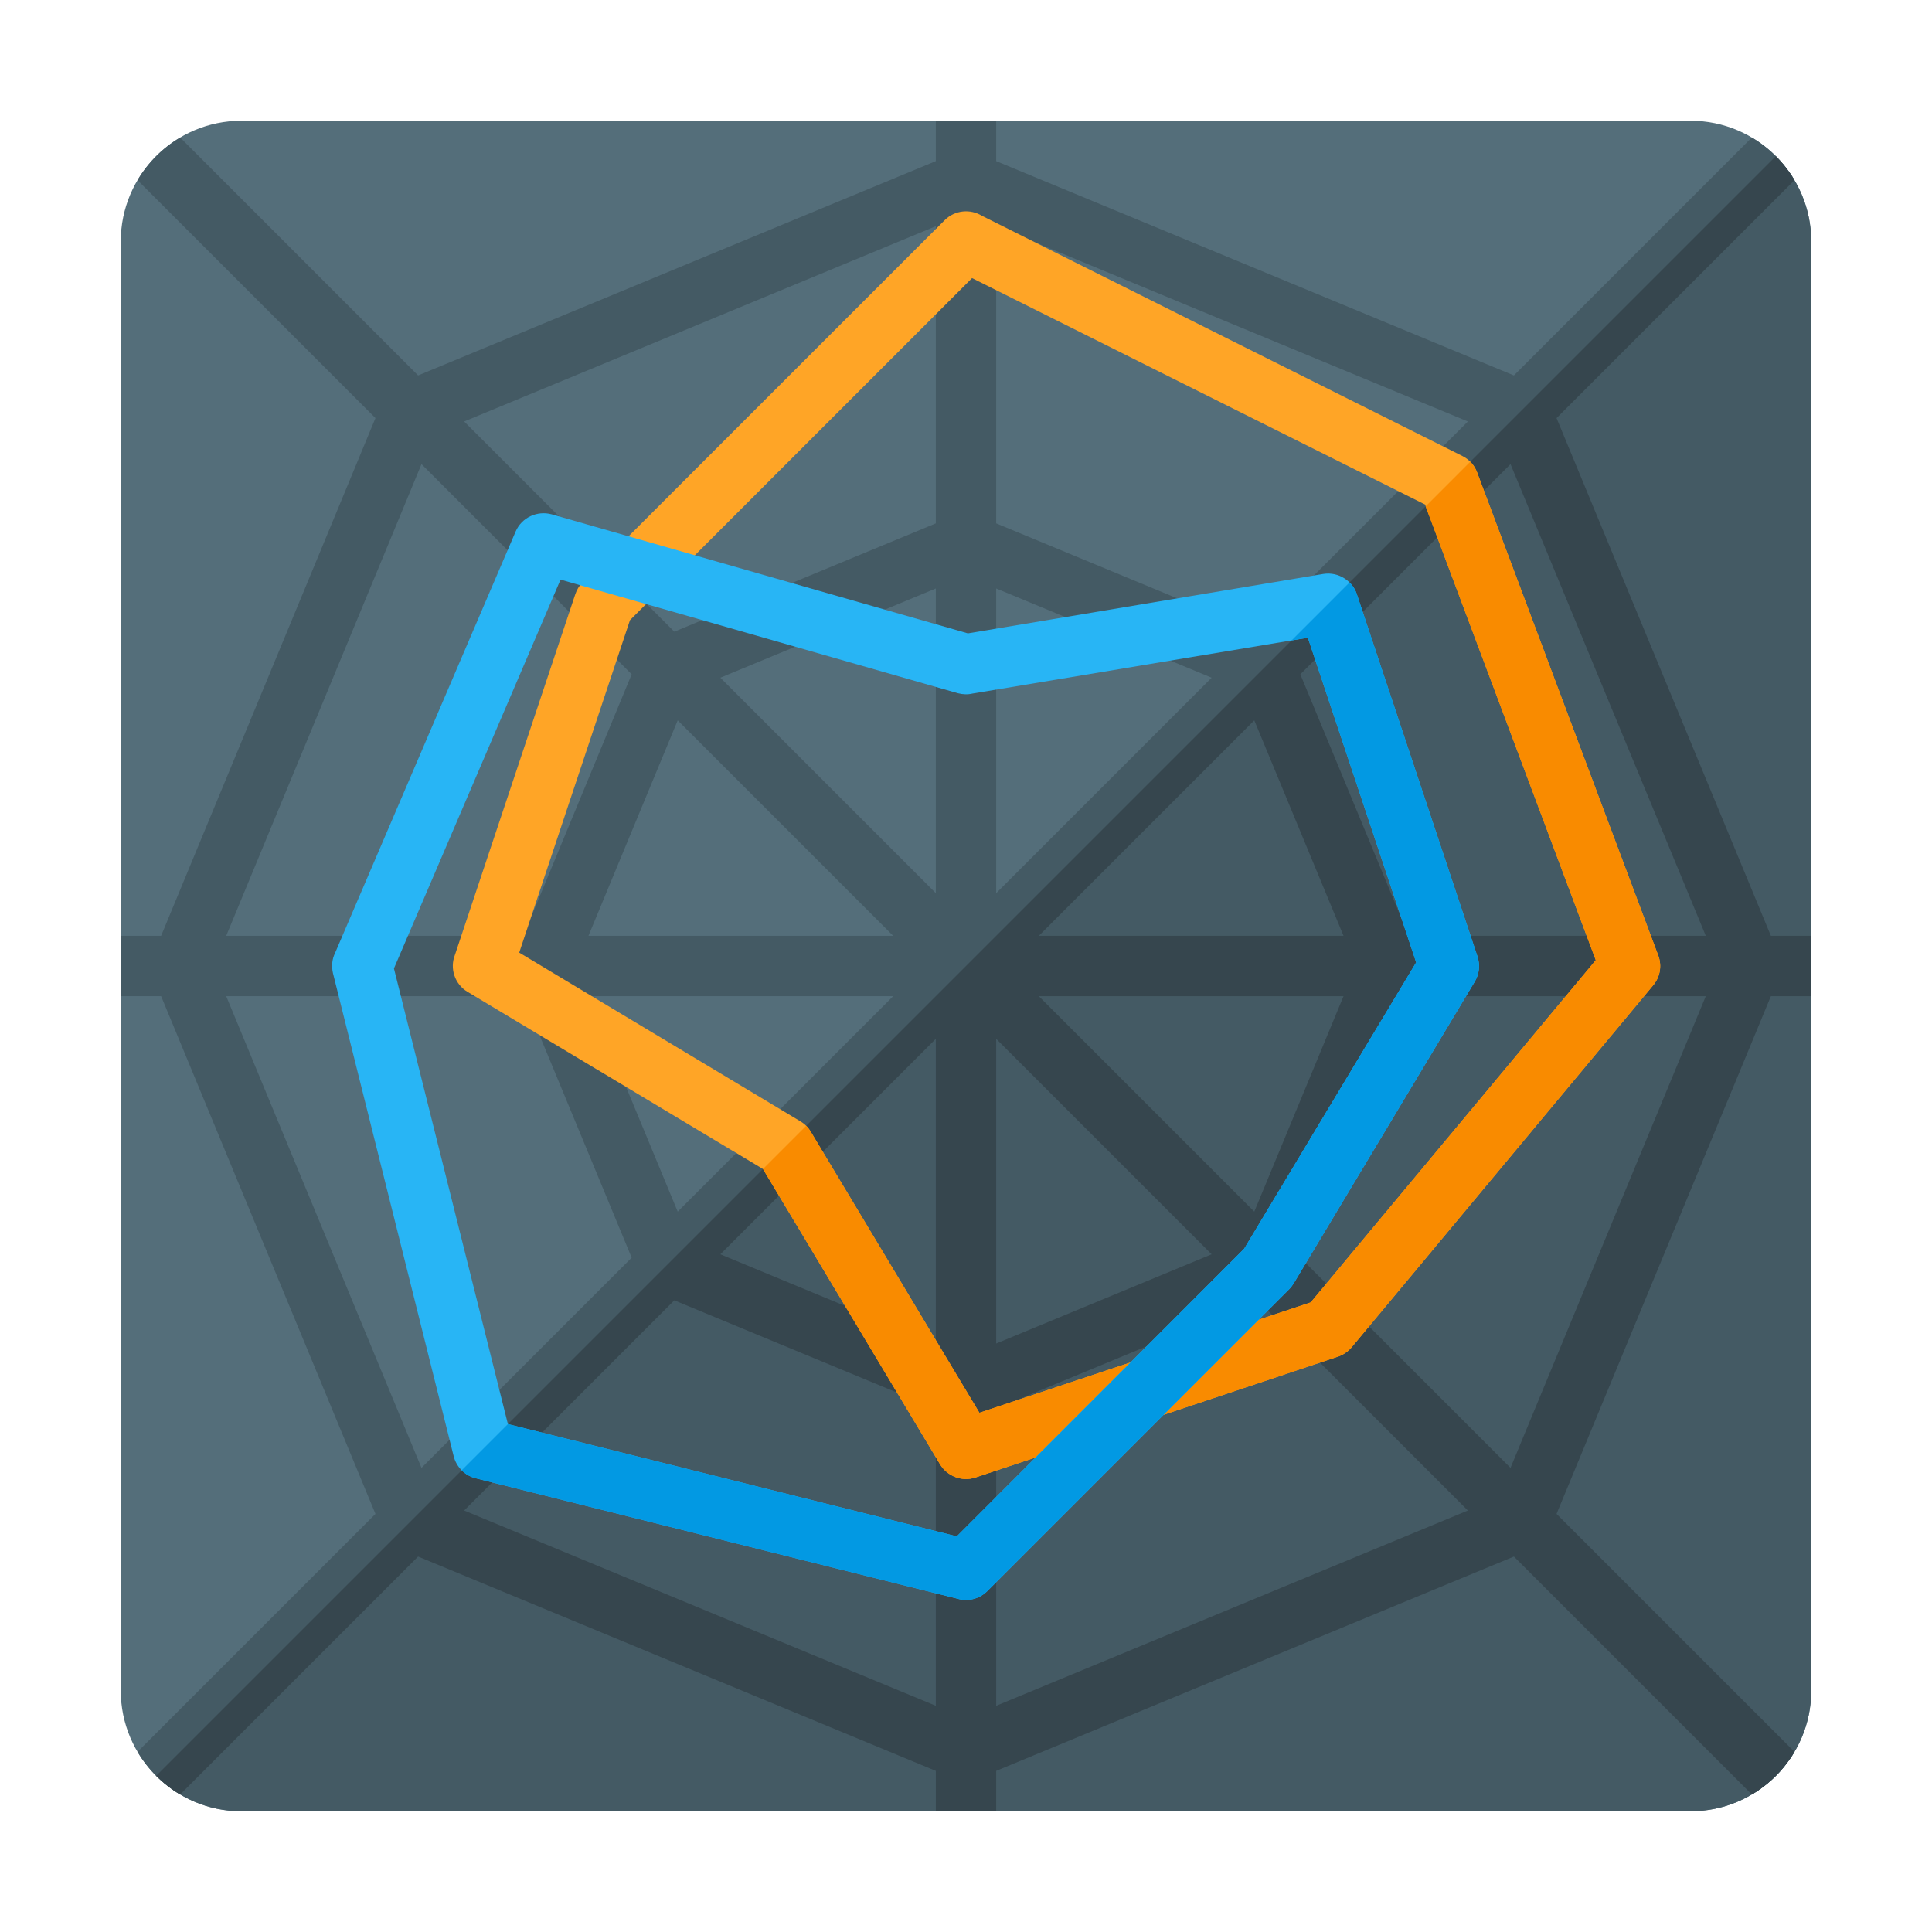
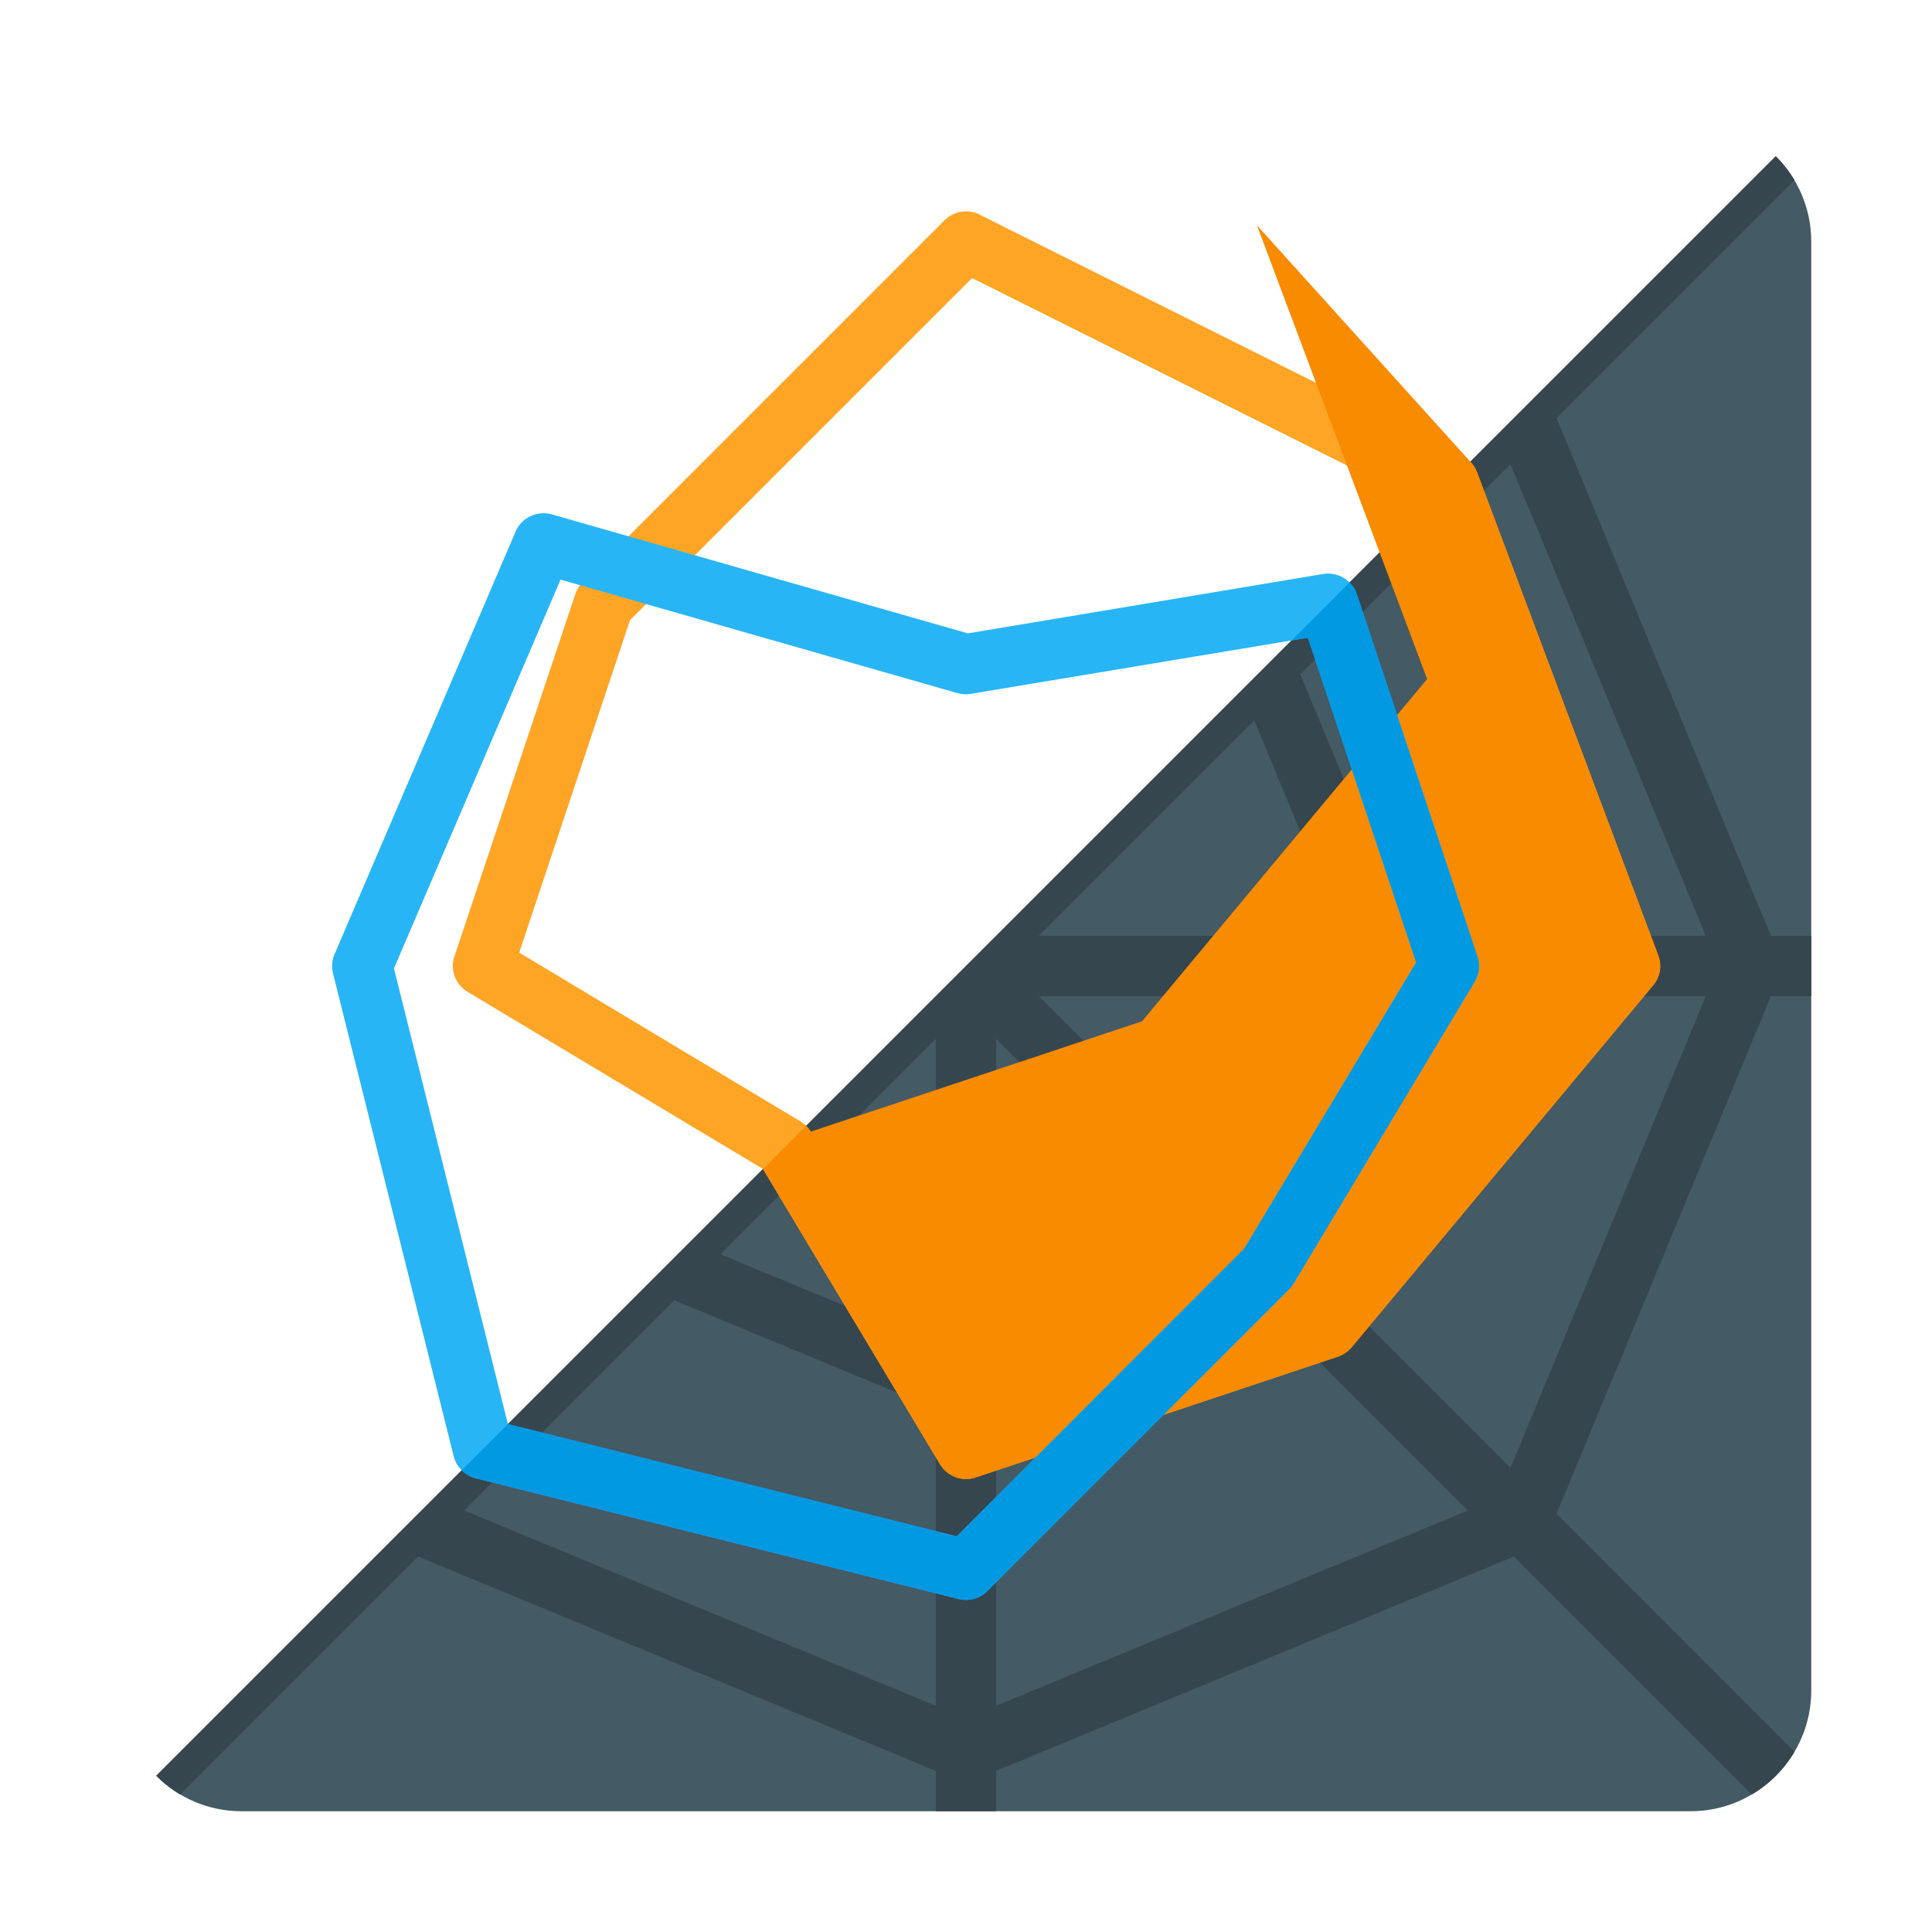
<svg xmlns="http://www.w3.org/2000/svg" version="1.1" viewBox="0 0 512 512">
  <g>
-     <path d="M64,32l384,0c17.65,0 32,14.35 32,32l0,384c0,17.65 -14.35,32 -32,32l-384,0c-17.65,0 -32,-14.35 -32,-32l0,-384c0,-17.65 14.35,-32 32,-32z" fill="#546e7a" />
    <path d="M470.6,41.4c5.8,5.8 9.4,13.8 9.4,22.6l0,384c0,17.65 -14.35,32 -32,32l-384,0c-8.8,0 -16.8,-3.6 -22.6,-9.4z" fill="#445a64" />
-     <path d="M32,248l10.7,0l56.8,-137.2l-63.05,-63.05c2.75,-4.65 6.65,-8.55 11.3,-11.3l63.05,63.05l137.2,-56.8l0,-10.7l16,0l0,10.7l137.2,56.8l63.05,-63.05c4.65,2.75 8.55,6.65 11.3,11.3l-63.05,63.05l56.8,137.2l10.7,0l0,16l-10.7,0l-56.8,137.2l63.05,63.05c-2.75,4.65 -6.65,8.55 -11.3,11.3l-63.05,-63.05l-137.2,56.8l0,10.7l-16,0l0,-10.7l-137.2,-56.8l-63.05,63.05c-4.65,-2.75 -8.55,-6.65 -11.3,-11.3l63.05,-63.05l-56.8,-137.2l-10.7,0z M264,138.7l69.3,28.7l55.7,-55.7l-125,-51.75z M344.6,178.7l28.7,69.3l78.75,0l-51.75,-125z M373.3,264l-28.7,69.3l55.7,55.7l51.75,-125z M333.3,344.6l-69.3,28.7l0,78.75l125,-51.75z M248,373.3l-69.3,-28.7l-55.7,55.7l125,51.75z M167.4,333.3l-28.7,-69.3l-78.75,0l51.75,125z M138.7,248l28.7,-69.3l-55.7,-55.7l-51.75,125z M178.7,167.4l69.3,-28.7l0,-78.75l-125,51.75z M321.1,179.6l-57.1,-23.65l0,80.75z M248,155.95l-57.1,23.65l57.1,57.1z M179.6,190.9l-23.65,57.1l80.75,0z M155.95,264l23.65,57.1l57.1,-57.1z M190.9,332.4l57.1,23.65l0,-80.75z M264,356.05l57.1,-23.65l-57.1,-57.1z M332.4,321.1l23.65,-57.1l-80.75,0z M356.05,248l-23.65,-57.1l-57.1,57.1z" fill="#445a64" />
    <path d="M475.55,47.75l-63.05,63.05l56.8,137.2l10.7,0l0,16l-10.7,0l-56.8,137.2l63.05,63.05c-2.75,4.65 -6.65,8.55 -11.3,11.3l-63.05,-63.05l-137.2,56.8l0,10.7l-16,0l0,-10.7l-137.2,-56.8l-63.05,63.05c-2.3,-1.35 -4.45,-3.05 -6.35,-4.95l429.2,-429.2c1.9,1.9 3.6,4.05 4.95,6.35z M344.6,178.7l28.7,69.3l78.75,0l-51.75,-125z M373.3,264l-28.7,69.3l55.7,55.7l51.75,-125z M333.3,344.6l-69.3,28.7l0,78.75l125,-51.75z M248,373.3l-69.3,-28.7l-55.7,55.7l125,51.75z M190.9,332.4l57.1,23.65l0,-80.75z M264,356.05l57.1,-23.65l-57.1,-57.1z M332.4,321.1l23.65,-57.1l-80.75,0z M356.05,248l-23.65,-57.1l-57.1,57.1z" fill="#36464e" />
    <path d="M260.25,57.2l127.3,63.65c1.9,0.95 3.25,2.55 3.9,4.35l0,0l48,128c1.1,2.9 0.4,5.95 -1.5,8.1l-79.8,95.8c-1.05,1.2 -2.35,2.05 -3.8,2.5l-95.85,31.95c-3.6,1.2 -7.45,-0.35 -9.35,-3.45l0,0l-46.95,-78.3l-78.3,-46.95c-3.4,-2.05 -4.75,-6.2 -3.35,-9.75l31.9,-95.6c0.4,-1.2 1.05,-2.3 1.9,-3.15l0,0l96,-96c2.7,-2.7 6.8,-3.05 9.9,-1.15z M377.65,133.7l-120.05,-60l-90.65,90.65l-29.35,88.1l74.4,44.65c1.15,0.65 2.15,1.6 2.85,2.8l44.7,74.5l87.8,-29.25l75.55,-90.7z" fill="#ffa526" />
-     <path d="M389.65,122.35c0.8,0.85 1.4,1.8 1.8,2.85l0,0l48,128c1.1,2.9 0.4,5.95 -1.5,8.1l-79.8,95.8c-1.05,1.2 -2.35,2.05 -3.8,2.5l-95.85,31.95c-3.6,1.2 -7.45,-0.35 -9.35,-3.45l0,0l-46.95,-78.3l11.45,-11.45c0.45,0.45 0.85,1 1.2,1.55l44.7,74.5l87.8,-29.25l75.55,-90.7l-45.1,-120.25z" fill="#f98b00" />
+     <path d="M389.65,122.35c0.8,0.85 1.4,1.8 1.8,2.85l0,0l48,128c1.1,2.9 0.4,5.95 -1.5,8.1l-79.8,95.8c-1.05,1.2 -2.35,2.05 -3.8,2.5l-95.85,31.95c-3.6,1.2 -7.45,-0.35 -9.35,-3.45l0,0l-46.95,-78.3l11.45,-11.45c0.45,0.45 0.85,1 1.2,1.55l87.8,-29.25l75.55,-90.7l-45.1,-120.25z" fill="#f98b00" />
    <path d="M256.5,167.85l94.2,-15.75c4.1,-0.65 8,1.95 9.05,5.9l31.8,95.5c0.75,2.3 0.45,4.65 -0.7,6.6l0,0l-48,80c-0.35,0.55 -0.75,1.1 -1.2,1.55l0,0l-80,80c-2.15,2.15 -5.25,2.85 -8,2l-127.6,-31.9c-3,-0.75 -5.2,-3.15 -5.85,-5.95l-31.95,-127.85c-0.45,-1.9 -0.25,-3.8 0.55,-5.4l47.85,-111.7c1.6,-3.7 5.7,-5.6 9.55,-4.55l0,0z M346.6,169l-88.9,14.8c-1.25,0.3 -2.55,0.25 -3.9,-0.1l-105.25,-30.1l-44.15,103.05l30.2,120.75l118.95,29.75l76.15,-76.2l45.6,-75.9z" fill="#28b5f5" />
    <path d="M357.65,154.35c1,1 1.7,2.25 2.1,3.65l31.8,95.5c0.75,2.3 0.45,4.65 -0.7,6.6l0,0l-48,80c-0.35,0.55 -0.75,1.1 -1.2,1.55l0,0l-80,80c-2.15,2.15 -5.25,2.85 -8,2l-127.6,-31.9c-1.45,-0.35 -2.7,-1.1 -3.7,-2.1l12.25,-12.25l118.95,29.75l76.15,-76.2l45.6,-75.9l-28.7,-86.05l-4.3,0.7z" fill="#0299e3" />
  </g>
</svg>